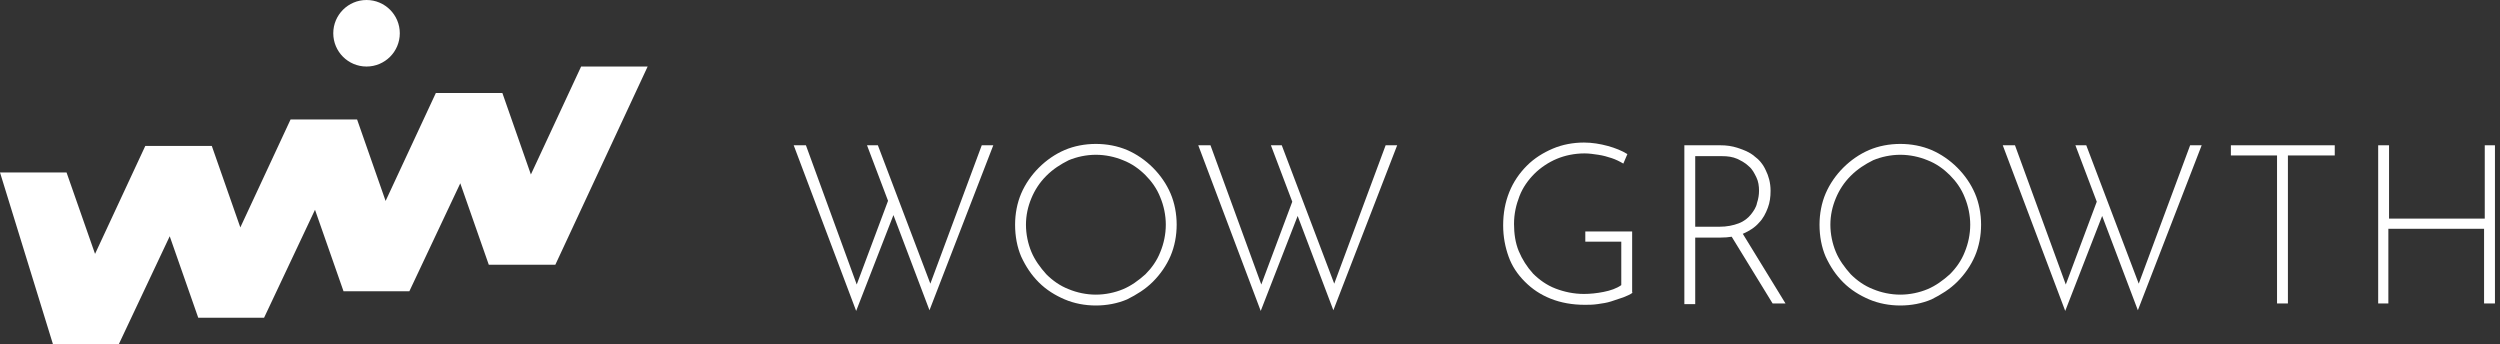
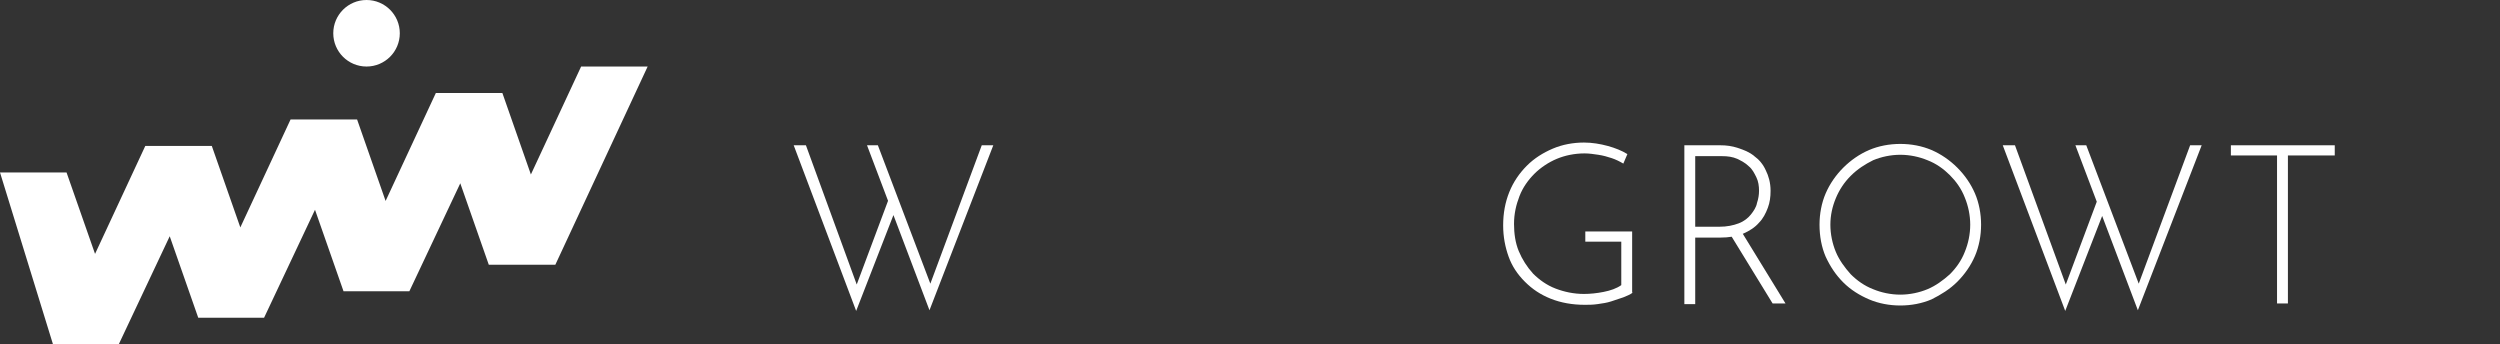
<svg xmlns="http://www.w3.org/2000/svg" width="276" height="38" viewBox="0 0 276 38" fill="none">
  <rect x="0" y="0" width="276" height="38" fill="#333333" stroke="none" />
  <path d="M64.156 7.345L58.61 19.262L55.462 10.268H48.117L42.571 22.185L39.423 13.191H32.078L26.532 25.108L23.384 16.114H16.039L10.493 28.031L7.345 19.037H0L5.846 37.999H13.116L18.737 26.082L21.885 35.076H29.155L34.776 23.159L37.924 32.153H45.194L50.815 20.236L53.963 29.23H61.308L71.501 7.345H64.156Z" fill="white" />
  <path d="M40.465 7.345C42.494 7.345 44.138 5.701 44.138 3.673C44.138 1.644 42.494 0 40.465 0C38.437 0 36.793 1.644 36.793 3.673C36.793 5.701 38.437 7.345 40.465 7.345Z" fill="white" />
  <path d="M87.625 16.039H88.974L94.745 31.854L94.445 31.779L98.118 21.96L98.717 23.534L94.52 34.327L87.625 16.039ZM95.719 16.039H96.918L102.914 31.854L102.539 31.779L108.385 16.039H109.659L102.614 34.252L95.719 16.039Z" fill="white" />
-   <path d="M112.066 24.808C112.066 23.609 112.291 22.409 112.741 21.36C113.191 20.311 113.865 19.336 114.69 18.512C115.514 17.688 116.488 17.013 117.538 16.563C118.587 16.113 119.786 15.889 120.985 15.889C122.184 15.889 123.383 16.113 124.433 16.563C125.482 17.013 126.456 17.688 127.281 18.512C128.105 19.336 128.78 20.311 129.229 21.36C129.679 22.409 129.904 23.609 129.904 24.808C129.904 26.007 129.679 27.206 129.229 28.256C128.78 29.305 128.105 30.279 127.281 31.104C126.456 31.928 125.482 32.528 124.433 33.052C123.383 33.502 122.184 33.727 120.985 33.727C119.786 33.727 118.587 33.502 117.538 33.052C116.488 32.603 115.514 32.003 114.69 31.179C113.865 30.354 113.266 29.455 112.741 28.33C112.291 27.281 112.066 26.082 112.066 24.808ZM113.266 24.808C113.266 25.857 113.49 26.906 113.865 27.806C114.24 28.705 114.839 29.53 115.514 30.279C116.188 30.954 117.013 31.553 117.987 31.928C118.887 32.303 119.936 32.528 120.985 32.528C122.034 32.528 123.084 32.303 123.983 31.928C124.882 31.553 125.707 30.954 126.456 30.279C127.131 29.605 127.73 28.78 128.105 27.806C128.48 26.906 128.705 25.857 128.705 24.808C128.705 23.759 128.48 22.709 128.105 21.81C127.73 20.835 127.131 20.011 126.456 19.336C125.782 18.662 124.957 18.062 123.983 17.688C123.084 17.313 122.034 17.088 120.985 17.088C119.936 17.088 118.887 17.313 117.987 17.688C117.088 18.137 116.263 18.662 115.514 19.411C114.764 20.161 114.24 20.985 113.865 21.885C113.49 22.784 113.266 23.759 113.266 24.808Z" fill="white" />
-   <path d="M132.289 16.039H133.638L139.409 31.854L139.109 31.779L142.782 21.96L143.381 23.534L139.184 34.327L132.289 16.039ZM140.308 16.039H141.507L147.503 31.854L147.128 31.779L152.974 16.039H154.248L147.203 34.252L140.308 16.039Z" fill="white" />
  <path d="M180.264 32.301C179.964 32.526 179.59 32.676 179.215 32.826C178.765 32.976 178.315 33.126 177.866 33.276C177.416 33.426 176.891 33.501 176.367 33.575C175.842 33.651 175.392 33.651 174.943 33.651C173.594 33.651 172.32 33.426 171.195 32.976C170.071 32.526 169.172 31.927 168.348 31.102C167.523 30.278 166.924 29.378 166.549 28.329C166.174 27.28 165.949 26.155 165.949 24.881C165.949 23.532 166.174 22.333 166.624 21.209C167.073 20.084 167.748 19.11 168.572 18.286C169.397 17.461 170.371 16.862 171.42 16.412C172.47 15.962 173.669 15.737 174.868 15.737C175.767 15.737 176.667 15.887 177.491 16.112C178.315 16.337 179.065 16.637 179.664 17.012L179.215 18.061C178.84 17.836 178.39 17.611 177.941 17.461C177.491 17.311 176.966 17.161 176.442 17.086C175.917 17.012 175.467 16.936 174.943 16.936C173.819 16.936 172.769 17.161 171.87 17.536C170.971 17.911 170.071 18.511 169.397 19.185C168.722 19.86 168.123 20.684 167.748 21.658C167.373 22.633 167.148 23.607 167.148 24.731C167.148 25.781 167.298 26.83 167.673 27.729C168.048 28.629 168.572 29.453 169.247 30.203C169.921 30.877 170.746 31.477 171.72 31.852C172.694 32.226 173.744 32.451 174.868 32.451C175.542 32.451 176.292 32.376 177.041 32.226C177.791 32.077 178.465 31.852 178.99 31.477V26.68H175.018V25.556H180.189V32.301H180.264Z" fill="white" />
  <path d="M189.925 16.039C190.6 16.039 191.199 16.114 191.874 16.339C192.548 16.564 193.148 16.789 193.673 17.238C194.197 17.613 194.647 18.138 194.947 18.812C195.246 19.412 195.471 20.161 195.471 21.061C195.471 21.735 195.396 22.335 195.172 22.934C194.947 23.534 194.647 24.134 194.197 24.583C193.748 25.108 193.148 25.483 192.473 25.783C191.799 26.082 190.9 26.232 189.85 26.232H187.152V33.578H185.953V16.039H189.925ZM189.775 25.033C190.675 25.033 191.349 24.883 191.949 24.658C192.548 24.433 192.998 24.059 193.298 23.684C193.598 23.309 193.897 22.86 193.972 22.41C194.122 21.96 194.197 21.51 194.197 21.061C194.197 20.536 194.122 20.011 193.897 19.562C193.673 19.112 193.448 18.662 193.073 18.363C192.698 17.988 192.249 17.763 191.799 17.538C191.274 17.313 190.75 17.238 190.075 17.238H187.152V25.033H189.775ZM192.249 25.558L197.12 33.502H195.696L190.825 25.558H192.249Z" fill="white" />
  <path d="M200.875 24.808C200.875 23.609 201.1 22.409 201.55 21.36C201.999 20.311 202.674 19.336 203.498 18.512C204.323 17.688 205.297 17.013 206.346 16.563C207.395 16.113 208.594 15.889 209.794 15.889C210.993 15.889 212.192 16.113 213.241 16.563C214.29 17.013 215.265 17.688 216.089 18.512C216.914 19.336 217.588 20.311 218.038 21.36C218.487 22.409 218.712 23.609 218.712 24.808C218.712 26.007 218.487 27.206 218.038 28.256C217.588 29.305 216.914 30.279 216.089 31.104C215.265 31.928 214.29 32.528 213.241 33.052C212.192 33.502 210.993 33.727 209.794 33.727C208.594 33.727 207.395 33.502 206.346 33.052C205.297 32.603 204.323 32.003 203.498 31.179C202.674 30.354 202.074 29.455 201.55 28.33C201.1 27.281 200.875 26.082 200.875 24.808ZM202.074 24.808C202.074 25.857 202.299 26.906 202.674 27.806C203.048 28.705 203.648 29.53 204.323 30.279C204.997 30.954 205.821 31.553 206.796 31.928C207.695 32.303 208.744 32.528 209.794 32.528C210.843 32.528 211.892 32.303 212.792 31.928C213.691 31.553 214.515 30.954 215.265 30.279C215.939 29.605 216.539 28.78 216.914 27.806C217.288 26.906 217.513 25.857 217.513 24.808C217.513 23.759 217.288 22.709 216.914 21.81C216.539 20.835 215.939 20.011 215.265 19.336C214.59 18.662 213.766 18.062 212.792 17.688C211.892 17.313 210.843 17.088 209.794 17.088C208.744 17.088 207.695 17.313 206.796 17.688C205.896 18.137 205.072 18.662 204.323 19.411C203.573 20.161 203.048 20.985 202.674 21.885C202.299 22.784 202.074 23.759 202.074 24.808Z" fill="white" />
  <path d="M221.105 16.039H222.454L228.225 31.854L227.926 31.779L231.598 21.96L232.198 23.534L228.001 34.327L221.105 16.039ZM229.125 16.039H230.324L236.32 31.854L235.945 31.779L241.791 16.039H243.065L236.02 34.252L229.125 16.039Z" fill="white" />
  <path d="M246.289 16.039H257.756V17.163H252.585V33.502H251.385V17.163H246.289V16.039Z" fill="white" />
-   <path d="M275.442 16.039V33.502H274.242V25.258H263.675V33.502H262.551V16.039H263.75V24.134H274.317V16.039H275.442Z" fill="white" />
</svg>